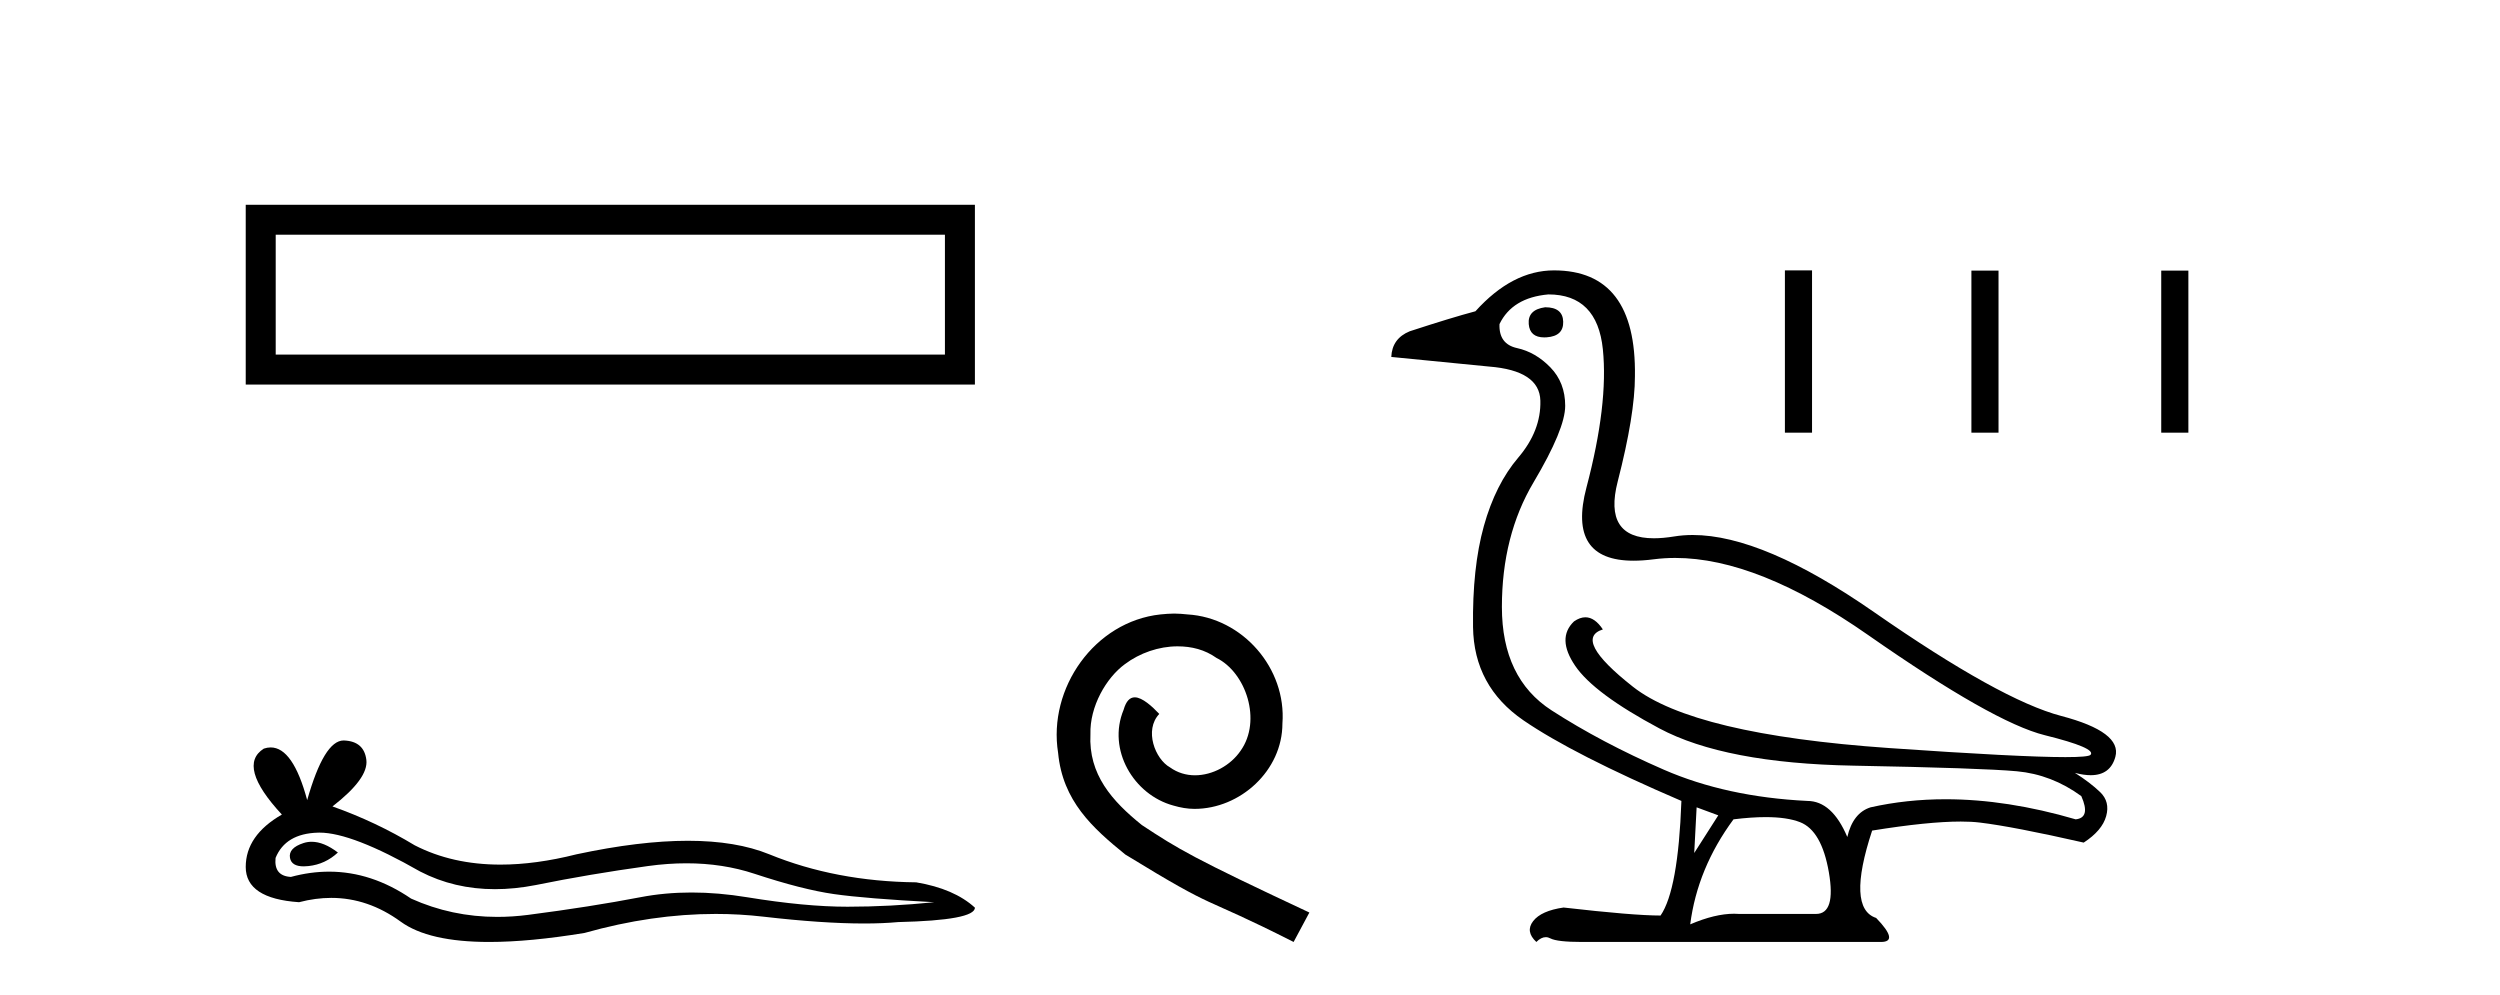
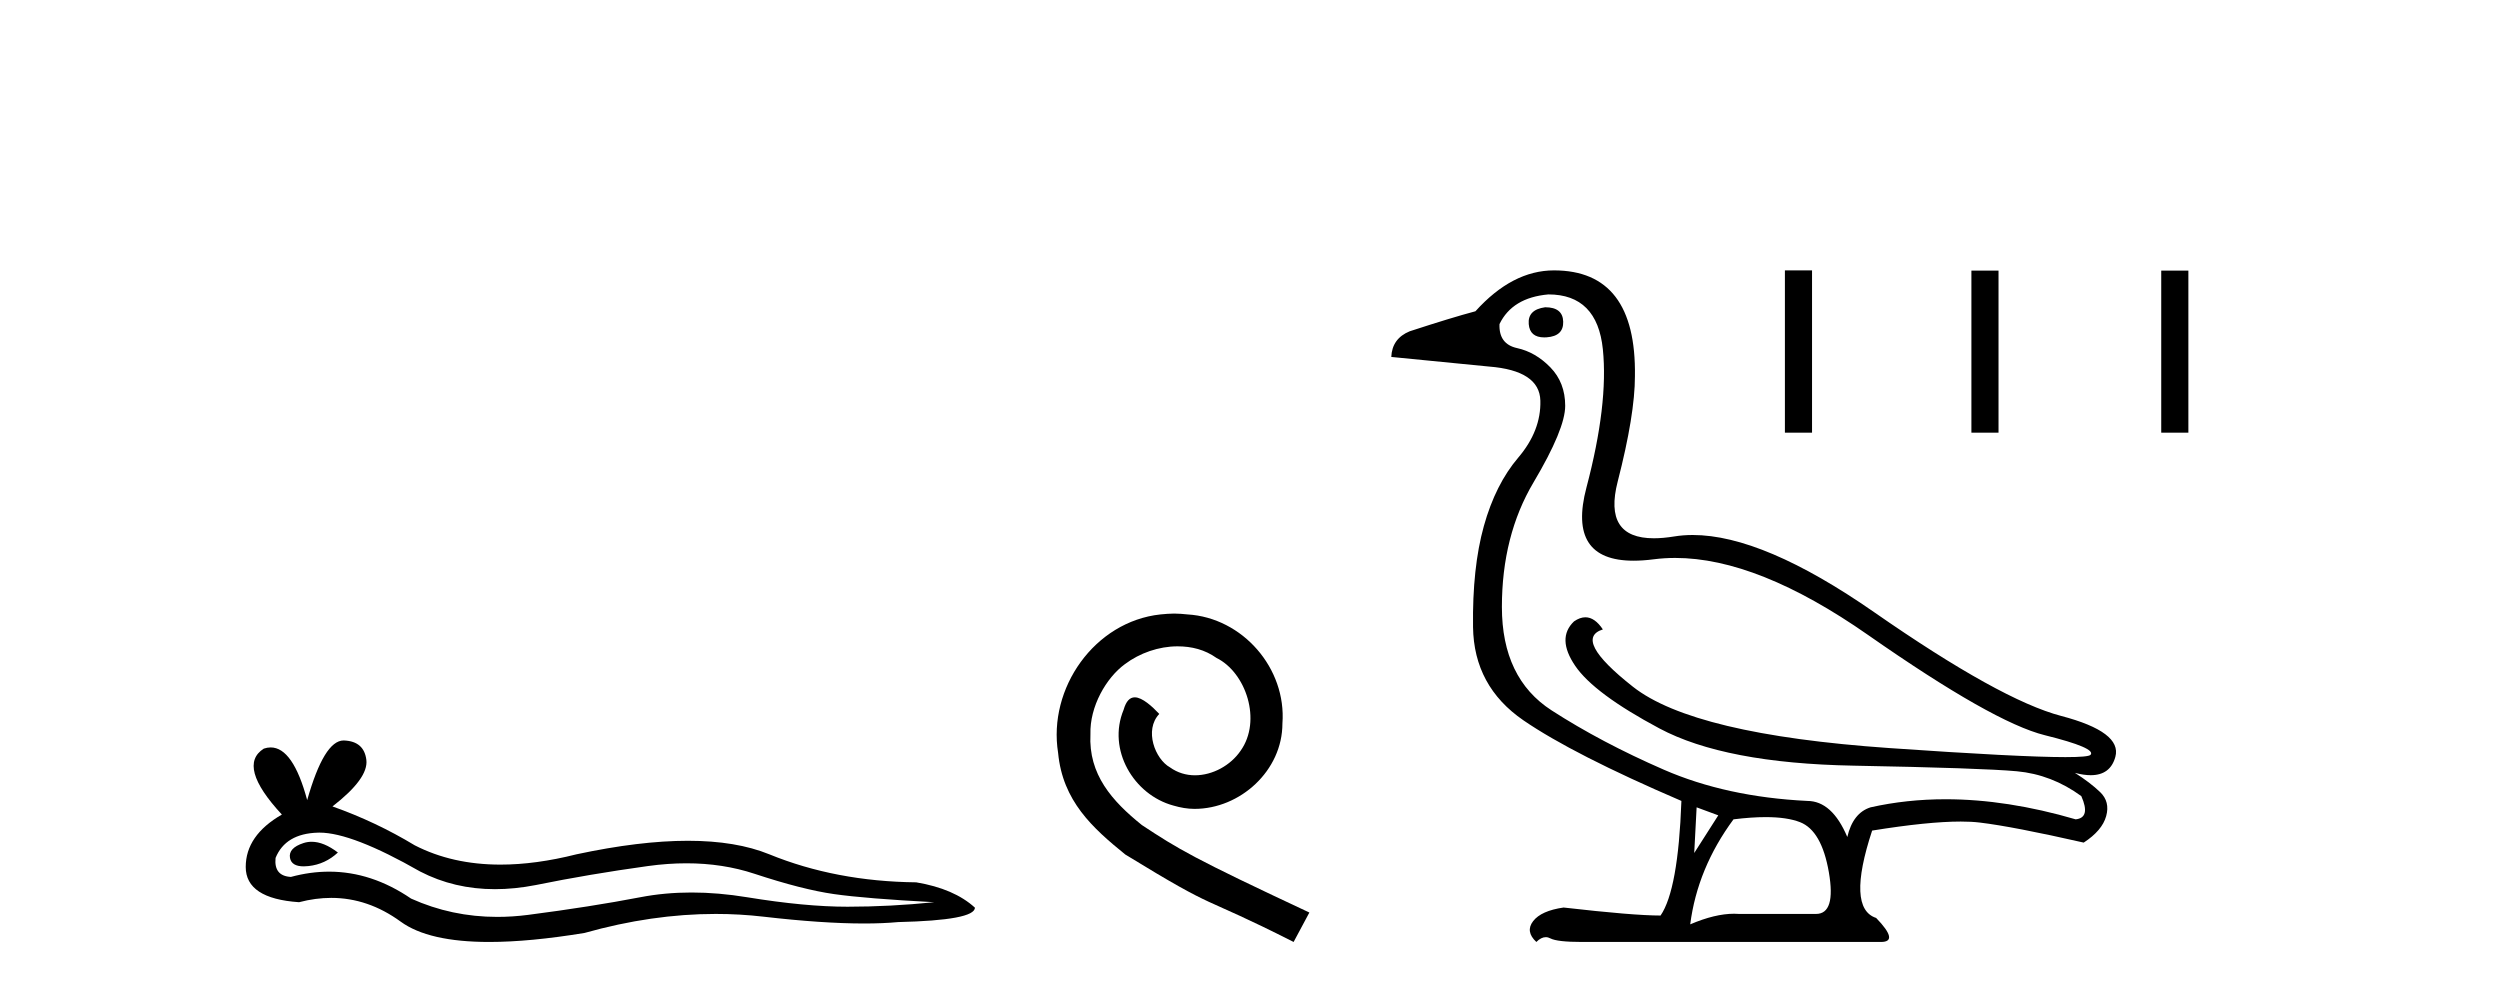
<svg xmlns="http://www.w3.org/2000/svg" width="103.0" height="41.0">
-   <path d="M 10.124 8.437 L 10.124 15.844 L 40.166 15.844 L 40.166 8.437 L 10.124 8.437 M 38.931 9.67 L 38.931 14.609 L 11.359 14.609 L 11.359 9.67 L 38.931 9.67 Z" style="fill:#000000;stroke:none" />
  <path d="M 12.84 34.681 Q 12.669 34.681 12.507 34.733 Q 11.874 34.938 11.948 35.347 Q 12.011 35.694 12.514 35.694 Q 12.605 35.694 12.711 35.682 Q 13.4 35.608 13.921 35.124 Q 13.34 34.681 12.84 34.681 ZM 13.163 34.304 Q 14.506 34.304 17.309 35.906 Q 18.715 36.634 20.392 36.634 Q 21.201 36.634 22.074 36.464 Q 24.27 36.017 26.69 35.682 Q 27.512 35.568 28.282 35.568 Q 29.78 35.568 31.083 35.999 Q 33.056 36.65 34.359 36.836 Q 35.662 37.022 38.491 37.171 Q 36.667 37.357 34.917 37.357 Q 33.168 37.357 30.785 36.967 Q 29.594 36.771 28.491 36.771 Q 27.388 36.771 26.374 36.967 Q 24.345 37.357 21.758 37.693 Q 21.111 37.776 20.486 37.776 Q 18.612 37.776 16.937 37.022 Q 15.31 35.912 13.558 35.912 Q 12.784 35.912 11.986 36.129 Q 11.278 36.092 11.353 35.347 Q 11.762 34.342 13.102 34.305 Q 13.132 34.304 13.163 34.304 ZM 14.158 30.507 Q 13.353 30.507 12.656 32.965 Q 12.073 30.794 11.151 30.794 Q 11.014 30.794 10.869 30.843 Q 9.752 31.55 11.613 33.56 Q 10.124 34.417 10.124 35.719 Q 10.124 37.022 12.321 37.171 Q 13 36.993 13.647 36.993 Q 15.165 36.993 16.509 37.972 Q 17.659 38.809 20.156 38.809 Q 21.821 38.809 24.084 38.437 Q 26.864 37.654 29.488 37.654 Q 30.483 37.654 31.455 37.767 Q 33.887 38.048 35.597 38.048 Q 36.374 38.048 37.002 37.99 Q 40.166 37.916 40.166 37.395 Q 39.31 36.613 37.747 36.352 Q 34.433 36.315 31.697 35.198 Q 30.329 34.64 28.342 34.64 Q 26.355 34.64 23.749 35.198 Q 22.069 35.622 20.62 35.622 Q 18.635 35.622 17.086 34.826 Q 15.485 33.858 13.698 33.225 Q 15.187 32.071 15.094 31.308 Q 15.001 30.545 14.182 30.508 Q 14.17 30.507 14.158 30.507 Z" style="fill:#000000;stroke:none" />
  <path d="M 48.377 25.279 C 48.189 25.279 48.001 25.297 47.813 25.314 C 45.097 25.604 43.167 28.354 43.594 31.019 C 43.782 33.001 45.012 34.111 46.361 35.205 C 50.376 37.665 49.248 36.759 53.297 38.809 L 53.946 37.596 C 49.129 35.341 48.548 34.983 47.045 33.992 C 45.815 33.001 44.841 31.908 44.926 30.251 C 44.892 29.106 45.576 27.927 46.344 27.364 C 46.959 26.902 47.745 26.629 48.514 26.629 C 49.095 26.629 49.641 26.766 50.12 27.107 C 51.333 27.705 51.999 29.687 51.111 30.934 C 50.701 31.532 49.966 31.942 49.231 31.942 C 48.873 31.942 48.514 31.839 48.206 31.617 C 47.591 31.276 47.13 30.08 47.762 29.414 C 47.472 29.106 47.062 28.73 46.754 28.73 C 46.549 28.73 46.396 28.884 46.293 29.243 C 45.61 30.883 46.703 32.745 48.343 33.189 C 48.633 33.274 48.924 33.326 49.214 33.326 C 51.093 33.326 52.836 31.754 52.836 29.807 C 53.007 27.534 51.196 25.45 48.924 25.314 C 48.753 25.297 48.565 25.279 48.377 25.279 Z" style="fill:#000000;stroke:none" />
  <path d="M 63.661 12.659 Q 62.934 12.758 62.984 13.352 Q 63.029 13.901 63.624 13.901 Q 63.673 13.901 63.727 13.897 Q 64.42 13.847 64.404 13.253 Q 64.387 12.659 63.661 12.659 ZM 63.793 12.13 Q 65.807 12.13 66.038 14.392 Q 66.269 16.654 65.361 20.088 Q 64.564 23.101 67.302 23.101 Q 67.684 23.101 68.135 23.043 Q 68.567 22.987 69.019 22.987 Q 72.421 22.987 76.967 26.163 Q 82.118 29.762 84.248 30.291 Q 86.377 30.819 86.13 31.099 Q 86.047 31.193 85.097 31.193 Q 83.197 31.193 77.826 30.819 Q 69.769 30.257 67.276 28.293 Q 64.783 26.328 66.038 25.932 Q 65.704 25.432 65.318 25.432 Q 65.093 25.432 64.849 25.602 Q 64.123 26.295 64.899 27.434 Q 65.675 28.574 68.366 30.01 Q 71.057 31.446 76.356 31.545 Q 81.656 31.644 83.092 31.776 Q 84.528 31.908 85.75 32.8 Q 86.146 33.691 85.519 33.757 Q 82.69 32.929 80.158 32.929 Q 78.553 32.929 77.066 33.262 Q 76.34 33.493 76.109 34.484 Q 75.481 32.998 74.458 32.998 Q 71.123 32.833 68.547 31.71 Q 65.972 30.588 63.925 29.267 Q 61.878 27.946 61.878 25.008 Q 61.878 22.069 63.182 19.873 Q 64.486 17.677 64.486 16.72 Q 64.486 15.762 63.875 15.135 Q 63.264 14.508 62.505 14.342 Q 61.746 14.177 61.779 13.352 Q 62.307 12.262 63.793 12.13 ZM 69.901 33.262 L 70.793 33.592 L 69.802 35.144 L 69.901 33.262 ZM 72.746 33.665 Q 73.626 33.665 74.161 33.873 Q 75.052 34.22 75.349 35.937 Q 75.646 37.654 74.821 37.654 L 71.651 37.654 Q 71.55 37.646 71.445 37.646 Q 70.657 37.646 69.637 38.083 Q 69.934 35.772 71.42 33.757 Q 72.16 33.665 72.746 33.665 ZM 64.024 11.14 Q 62.307 11.14 60.788 12.824 Q 59.797 13.088 58.08 13.649 Q 57.354 13.946 57.321 14.706 L 61.349 15.102 Q 63.429 15.267 63.463 16.505 Q 63.496 17.743 62.555 18.85 Q 61.613 19.956 61.135 21.673 Q 60.656 23.39 60.689 25.833 Q 60.722 28.276 62.769 29.68 Q 64.816 31.083 69.274 32.998 Q 69.142 36.663 68.415 37.72 Q 67.293 37.72 64.42 37.39 Q 63.496 37.522 63.165 37.951 Q 62.835 38.38 63.297 38.809 Q 63.496 38.611 63.686 38.611 Q 63.782 38.611 63.875 38.661 Q 64.156 38.809 65.179 38.809 L 77.495 38.809 Q 78.255 38.809 77.297 37.819 Q 76.076 37.423 77.132 34.22 Q 79.435 33.848 80.782 33.848 Q 81.231 33.848 81.573 33.89 Q 82.944 34.055 85.849 34.715 Q 86.609 34.22 86.774 33.625 Q 86.939 33.031 86.526 32.635 Q 86.113 32.239 85.486 31.842 L 85.486 31.842 Q 85.849 31.938 86.137 31.938 Q 86.946 31.938 87.153 31.182 Q 87.434 30.158 84.925 29.498 Q 82.415 28.838 77.215 25.222 Q 72.641 22.042 69.74 22.042 Q 69.343 22.042 68.977 22.102 Q 68.514 22.177 68.138 22.177 Q 66.047 22.177 66.649 19.84 Q 67.359 17.083 67.359 15.498 Q 67.425 11.14 64.024 11.14 Z" style="fill:#000000;stroke:none" />
  <path d="M 73.538 11.14 L 73.538 17.826 L 74.656 17.826 L 74.656 11.14 ZM 81.222 11.149 L 81.222 17.826 L 82.339 17.826 L 82.339 11.149 ZM 89.043 11.149 L 89.043 17.826 L 90.161 17.826 L 90.161 11.149 Z" style="fill:#000000;stroke:none" />
</svg>